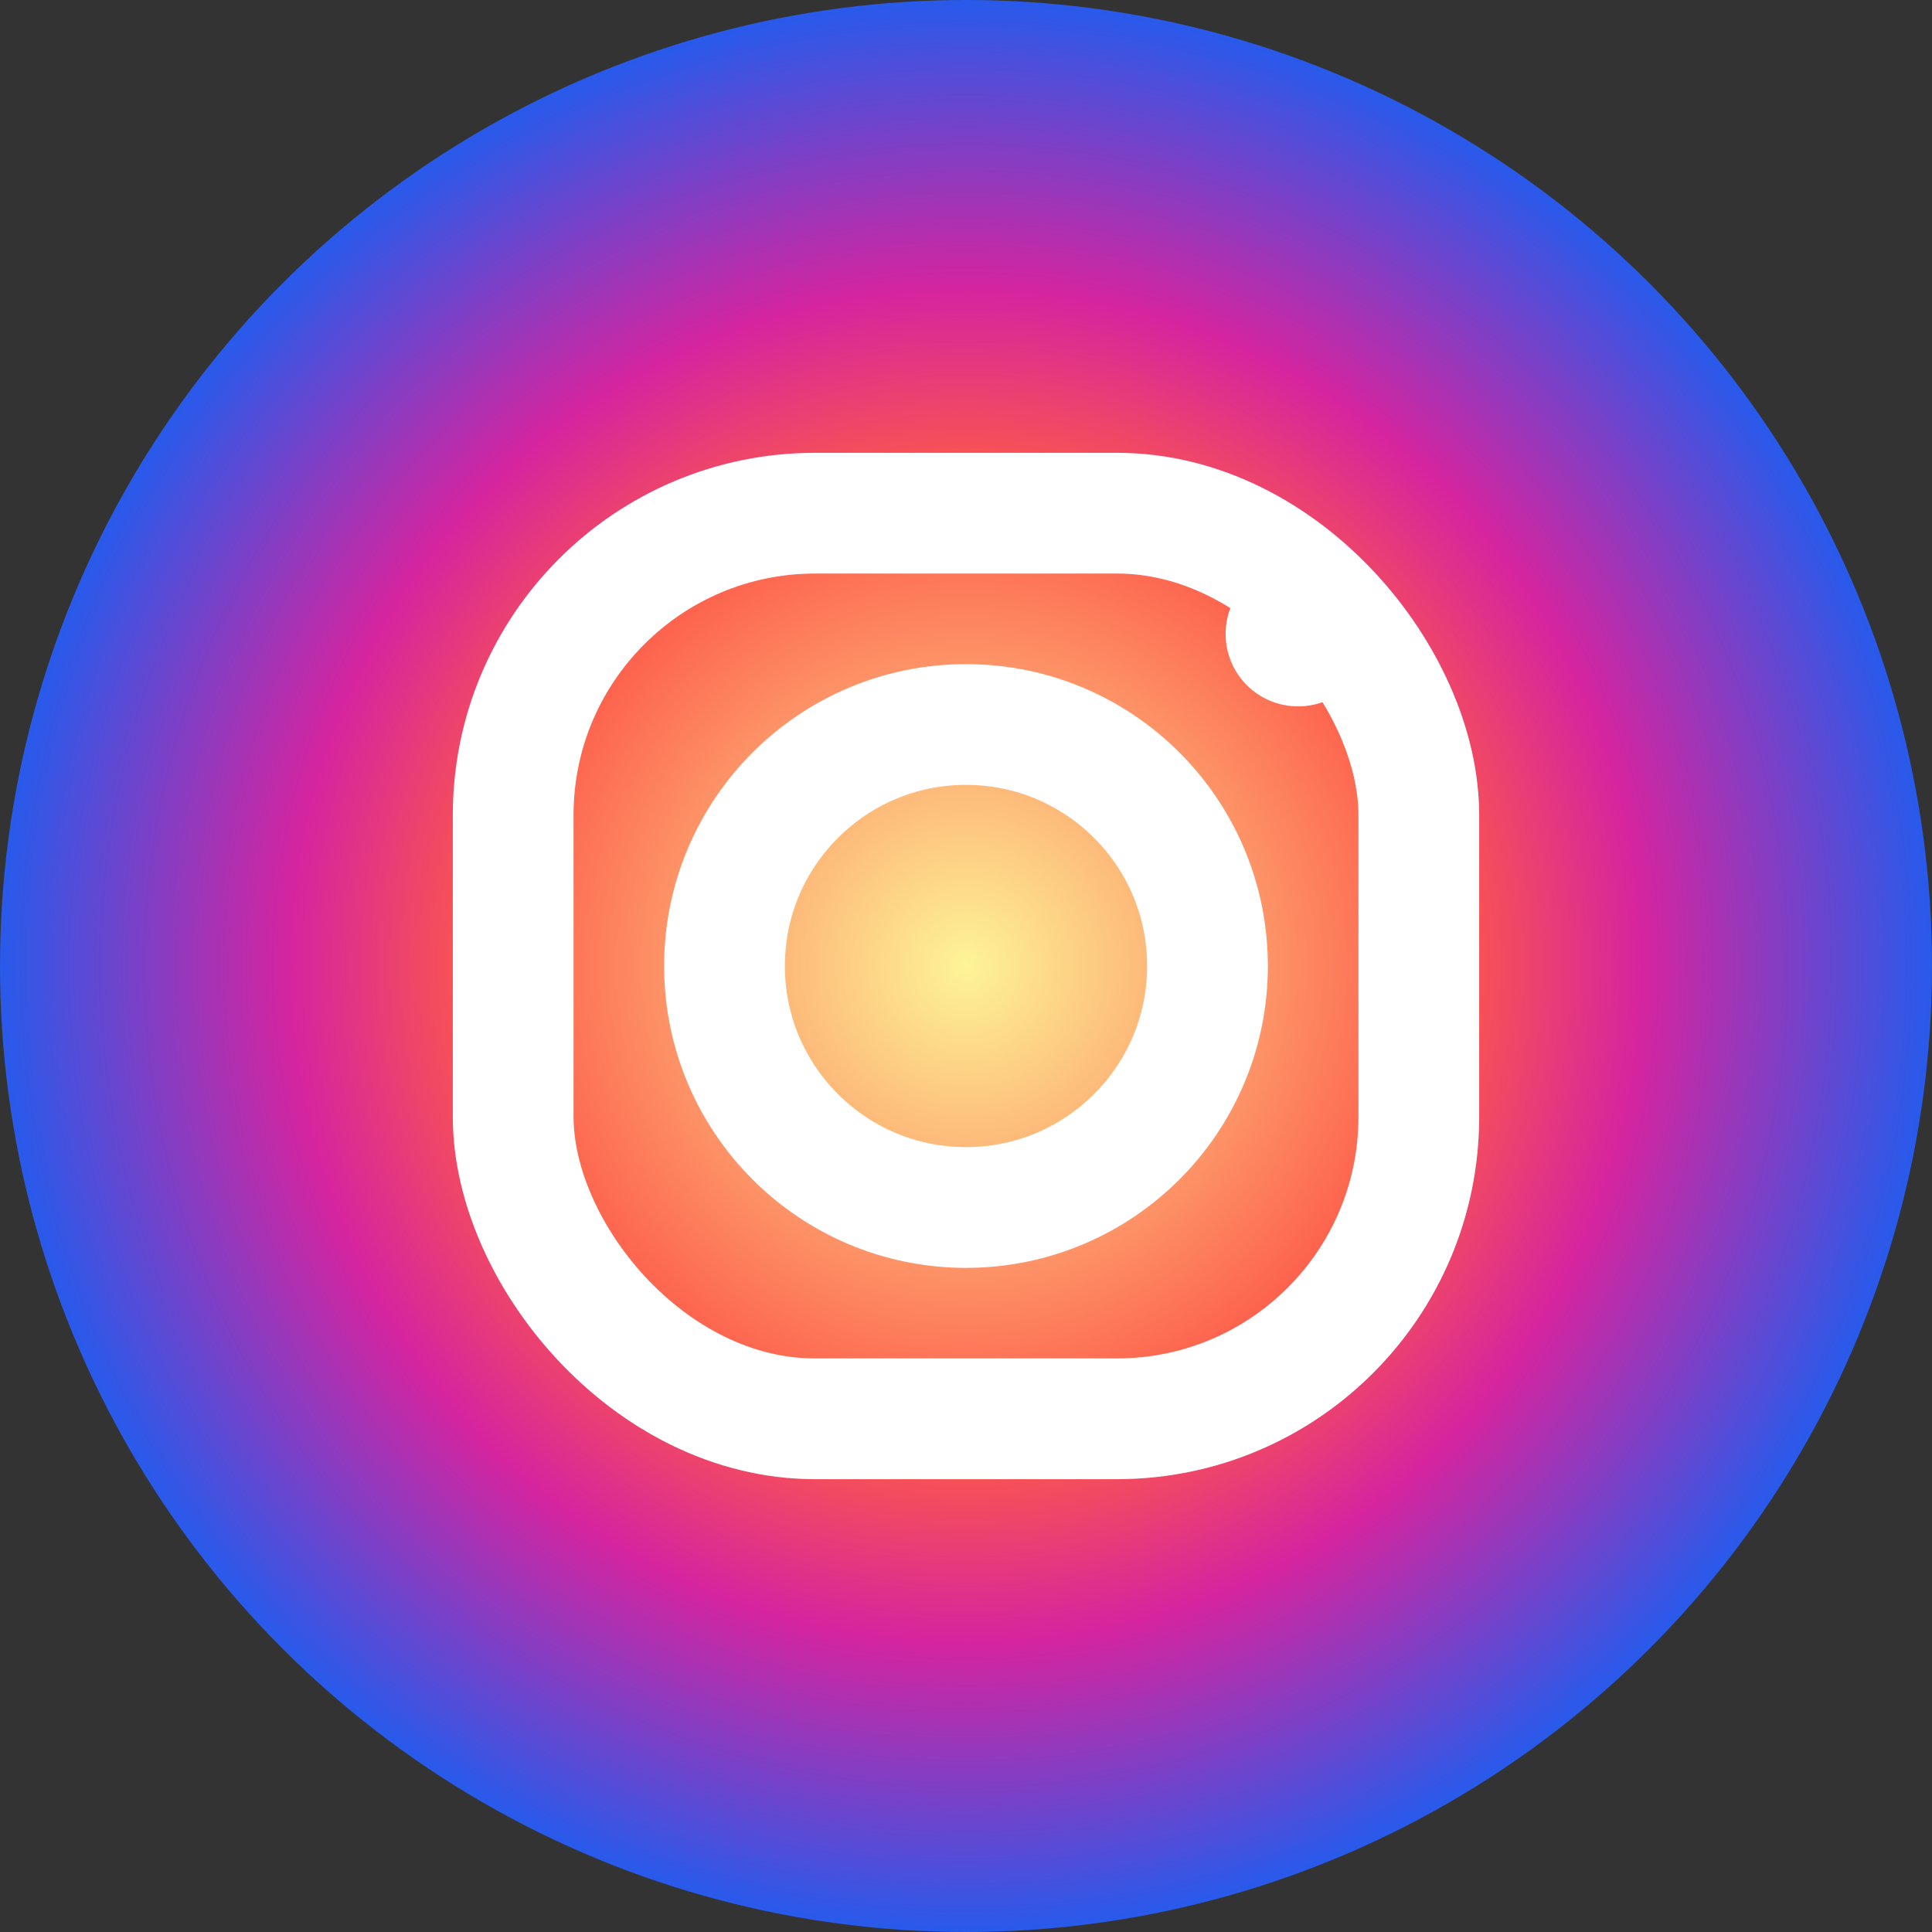
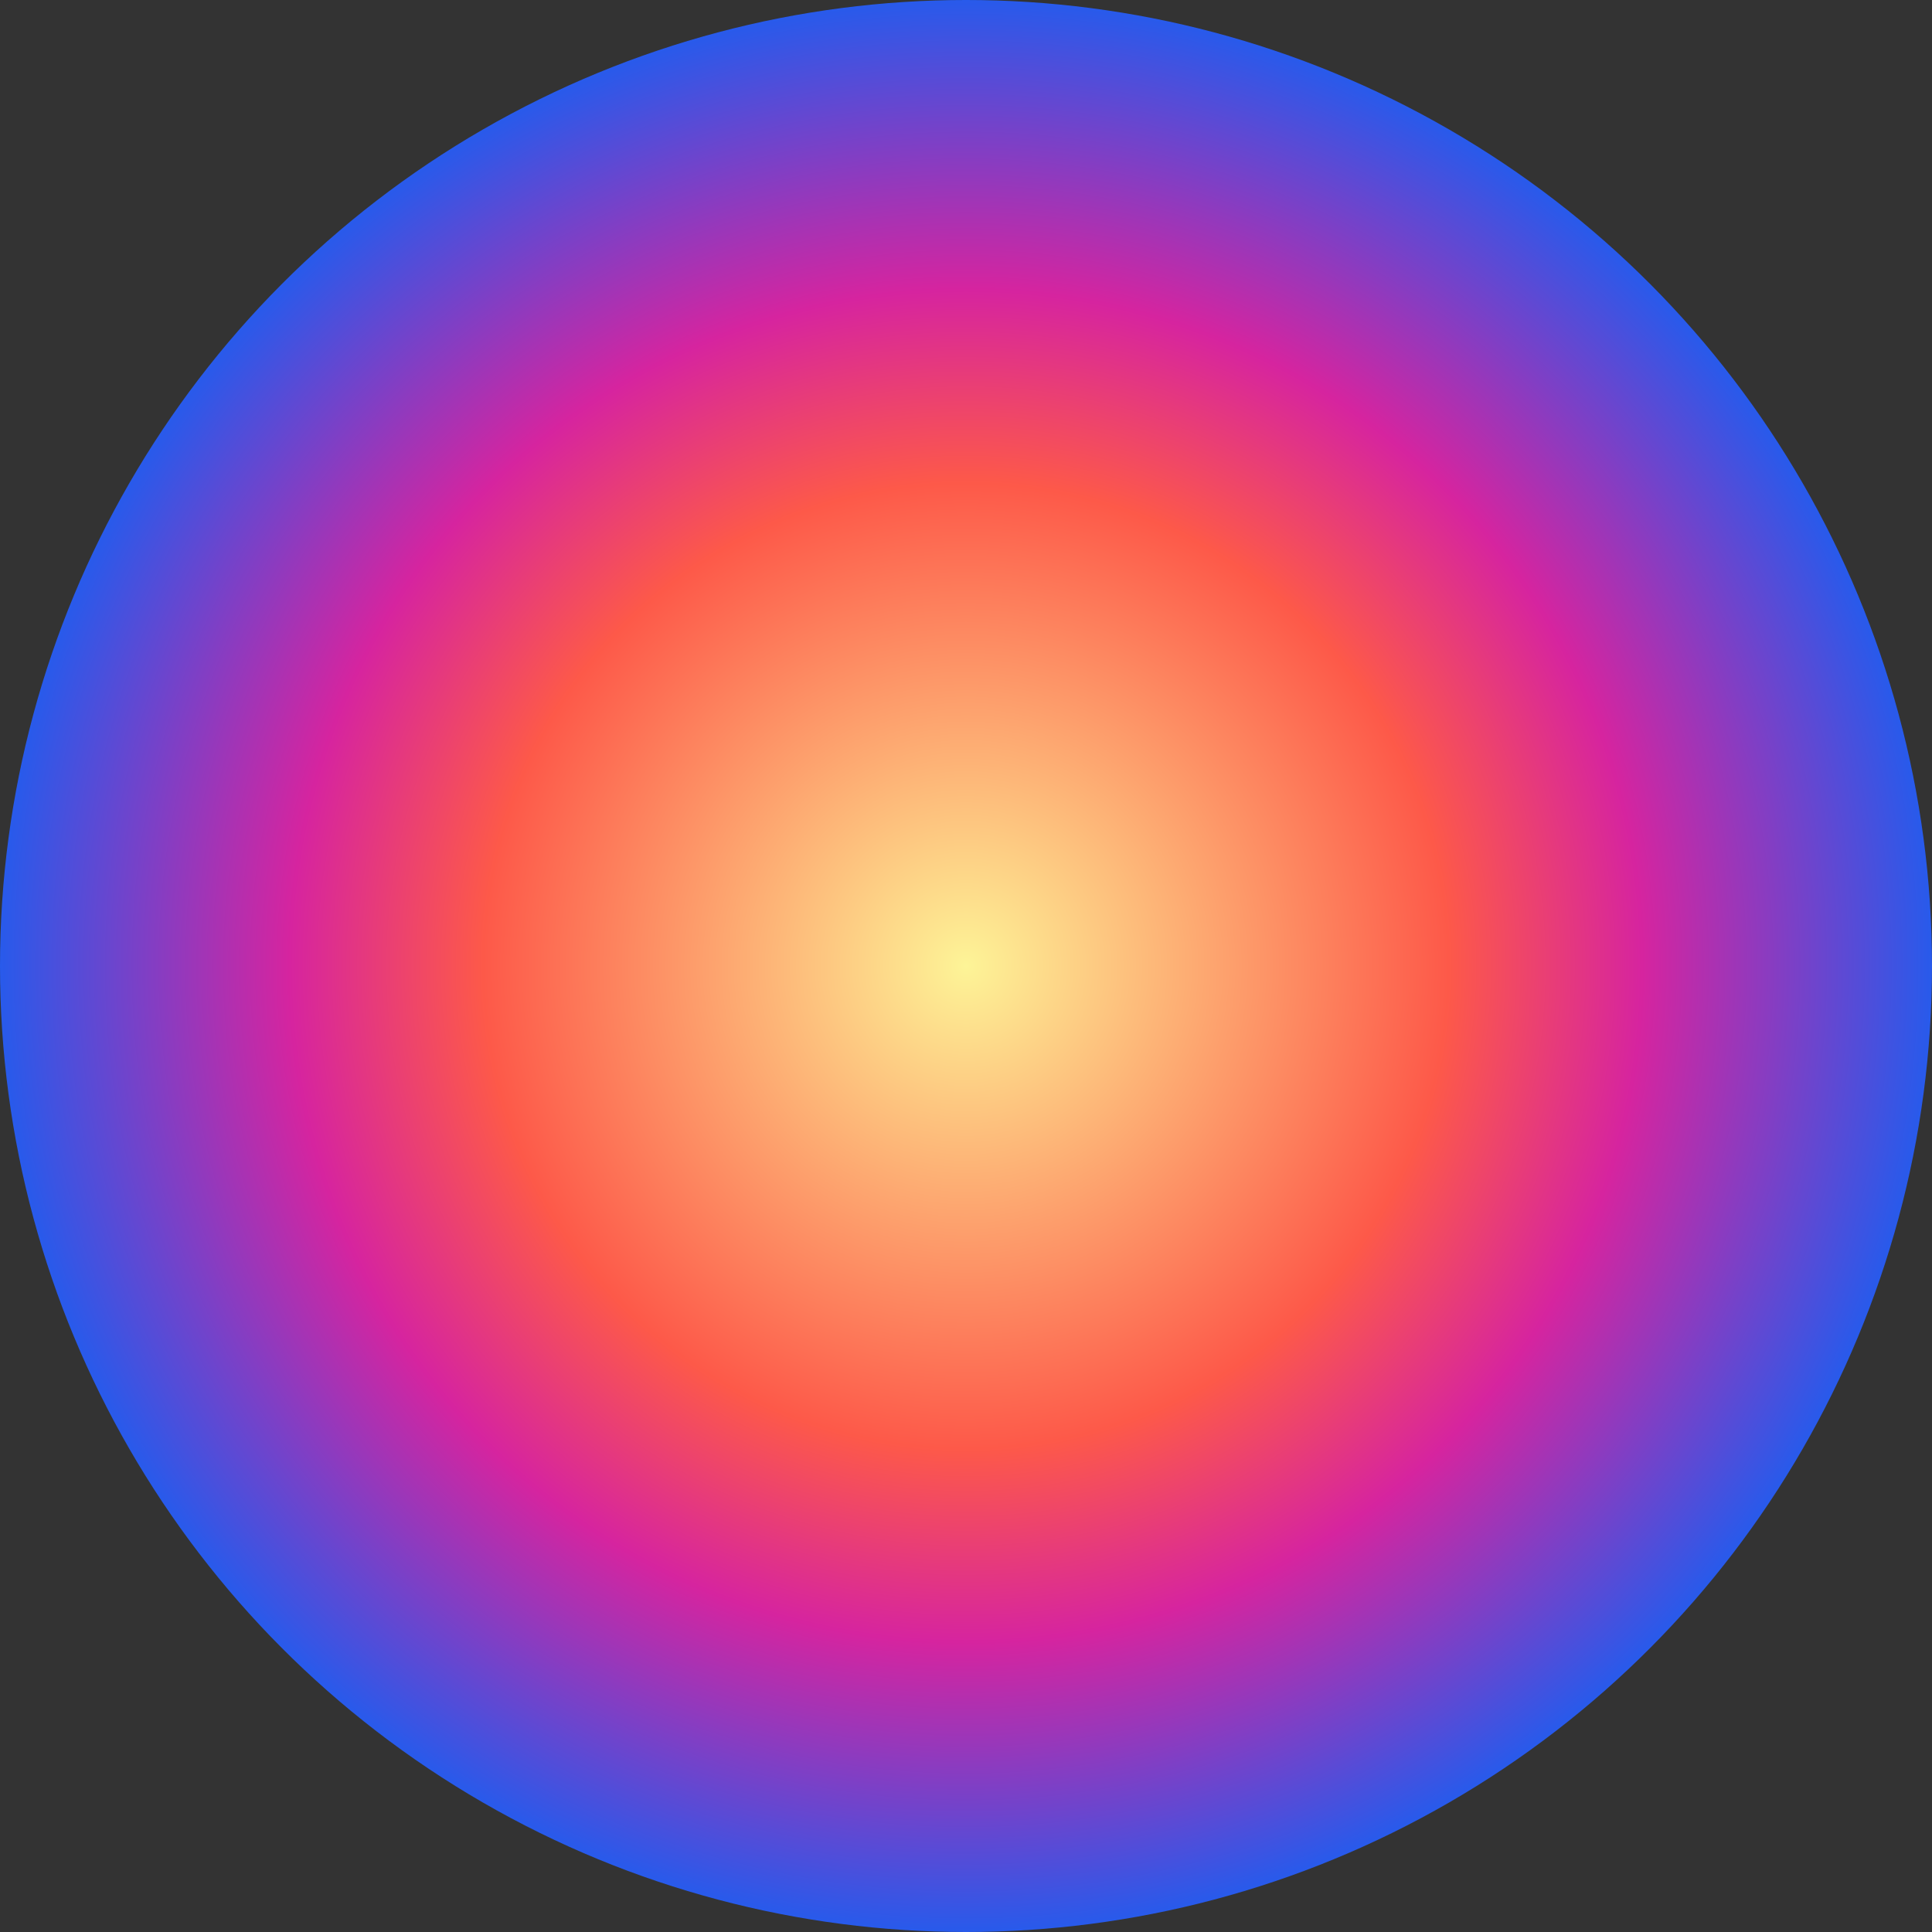
<svg xmlns="http://www.w3.org/2000/svg" viewBox="0 0 32 32" fill="none">
  <rect x="0" y="0" width="32" height="32" fill="#333333" stroke="none" />
  <defs>
    <radialGradient id="ig-gradient" cx="16" cy="16" r="16" gradientUnits="userSpaceOnUse">
      <stop stop-color="#fdf497" />
      <stop offset="0.5" stop-color="#fd5949" />
      <stop offset="0.7" stop-color="#d6249f" />
      <stop offset="1" stop-color="#285AEB" />
    </radialGradient>
  </defs>
  <circle cx="16" cy="16" r="16" fill="url(#ig-gradient)" />
-   <rect x="8.5" y="8.5" width="15" height="15" rx="5" stroke="#fff" stroke-width="2" fill="none" />
-   <circle cx="16" cy="16" r="4" stroke="#fff" stroke-width="2" fill="none" />
-   <circle cx="21.5" cy="10.5" r="1.2" fill="#fff" />
</svg>